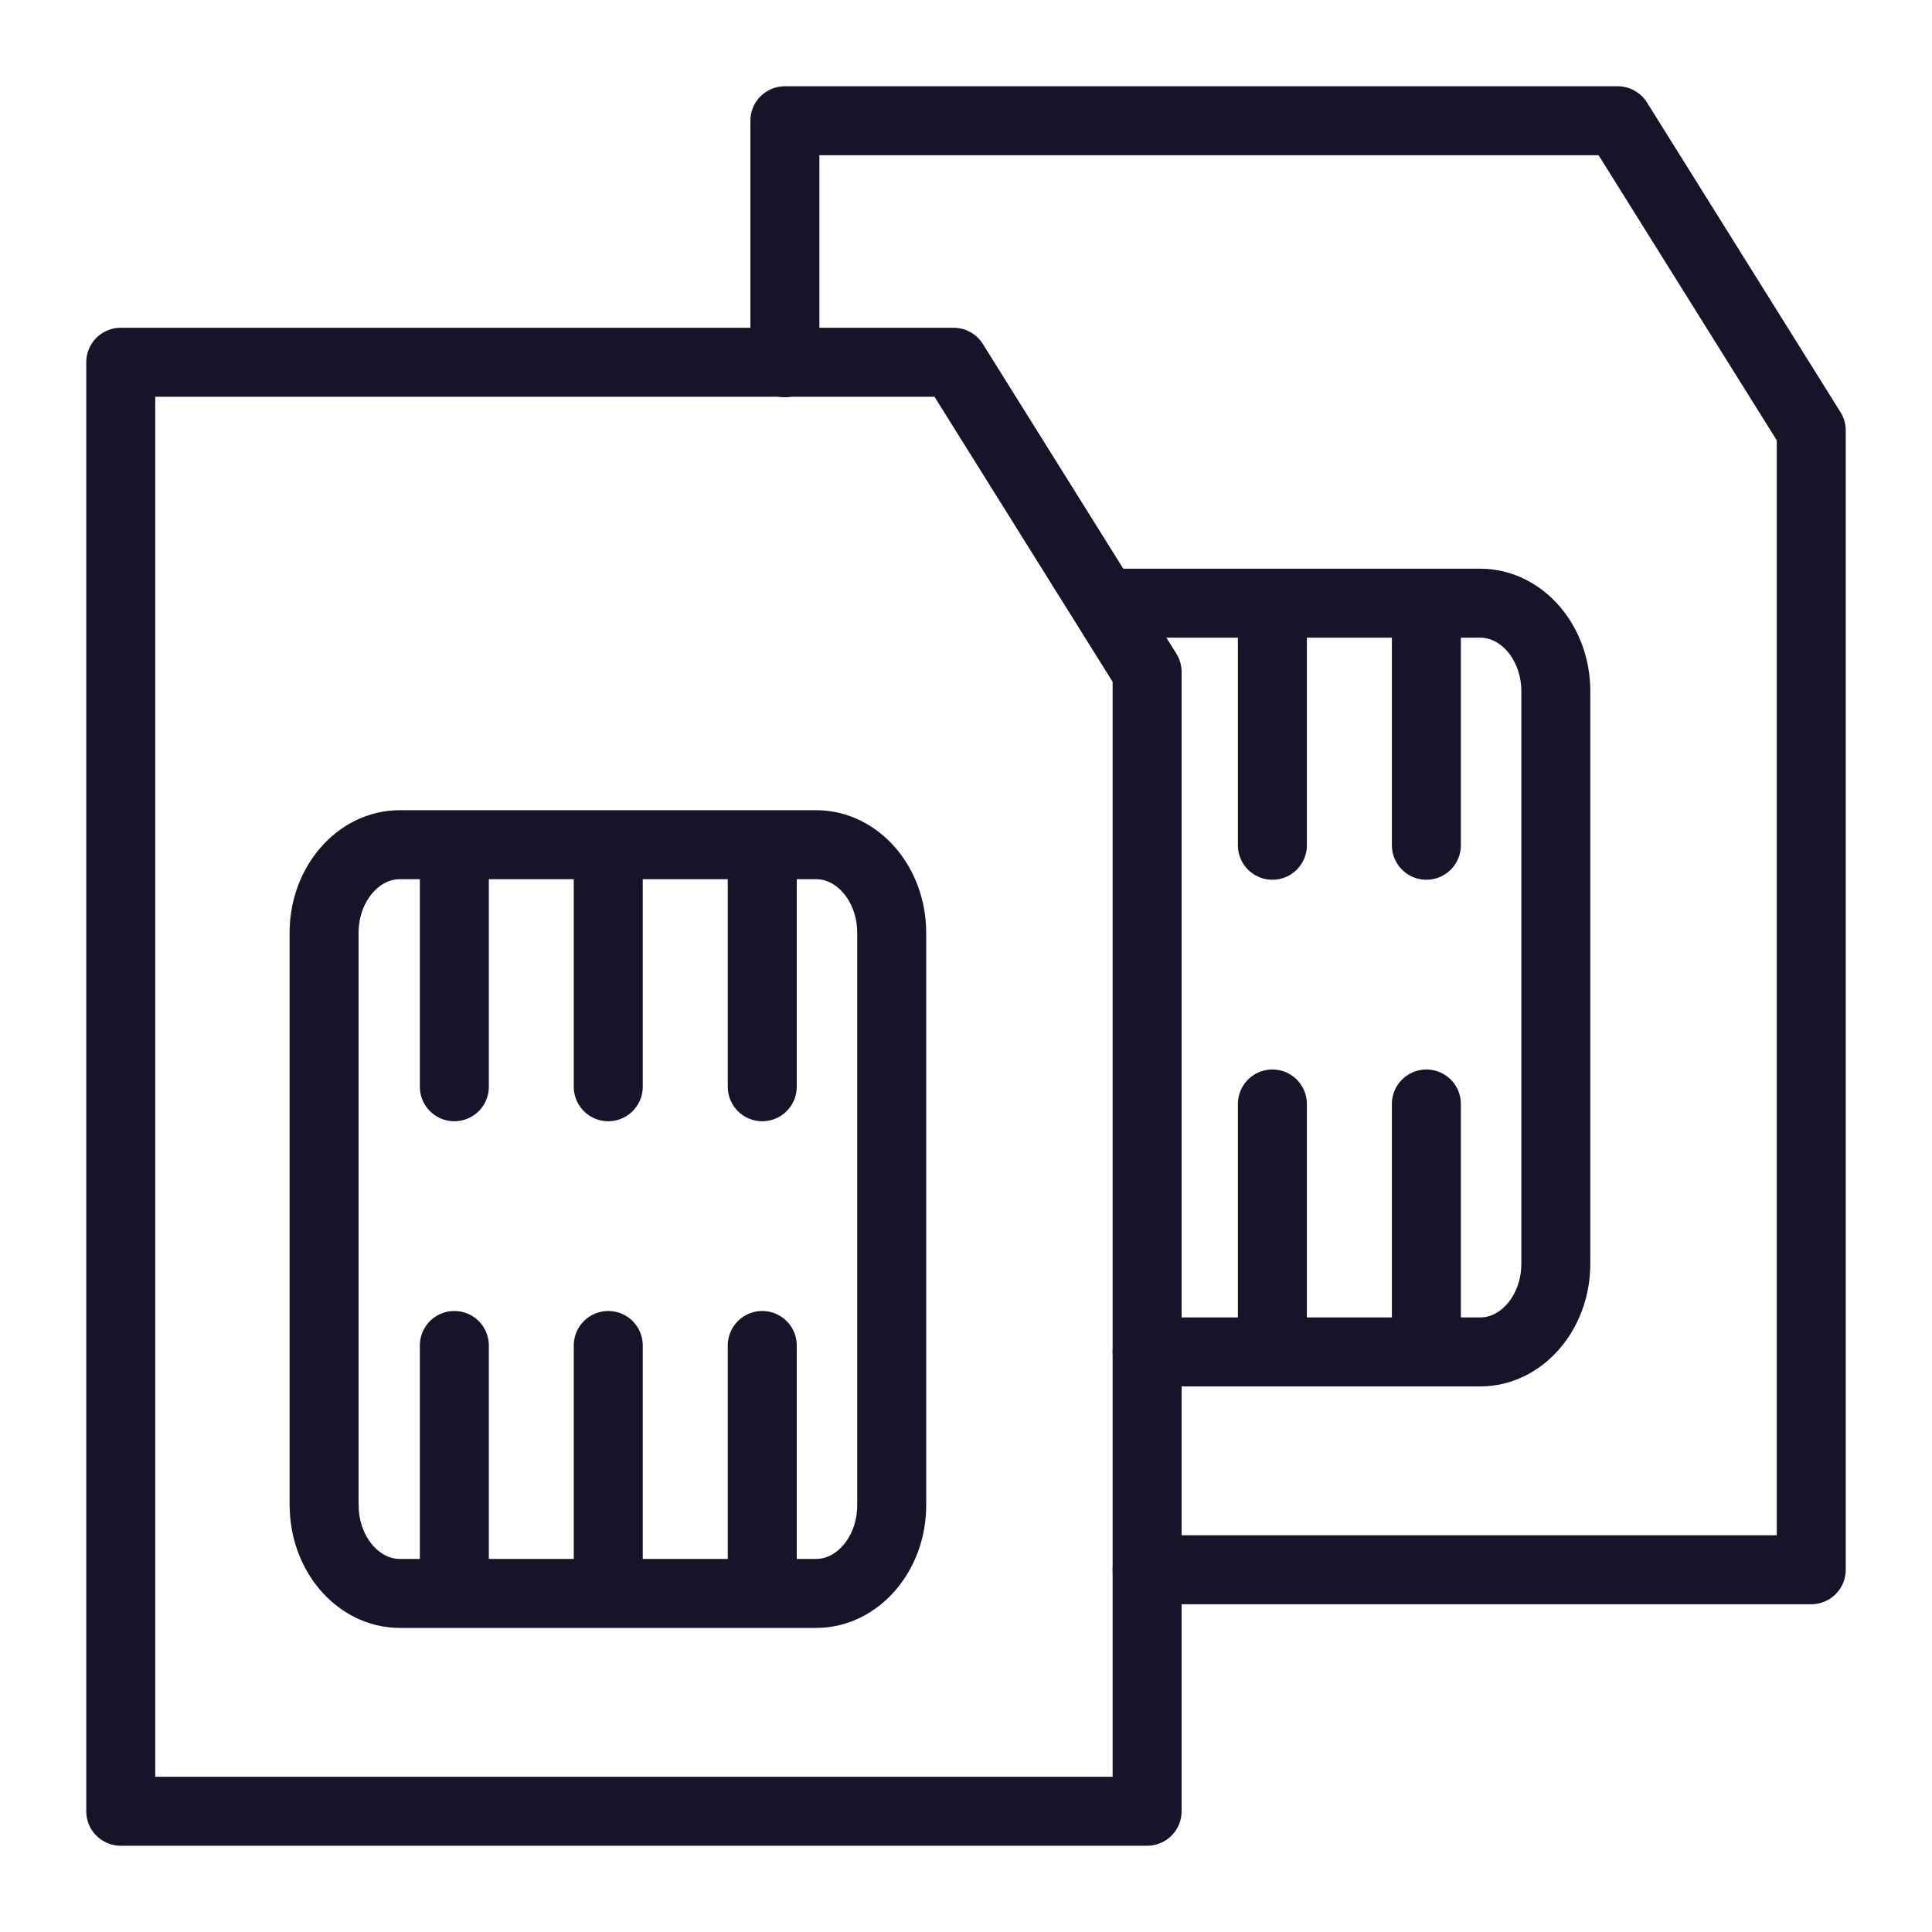
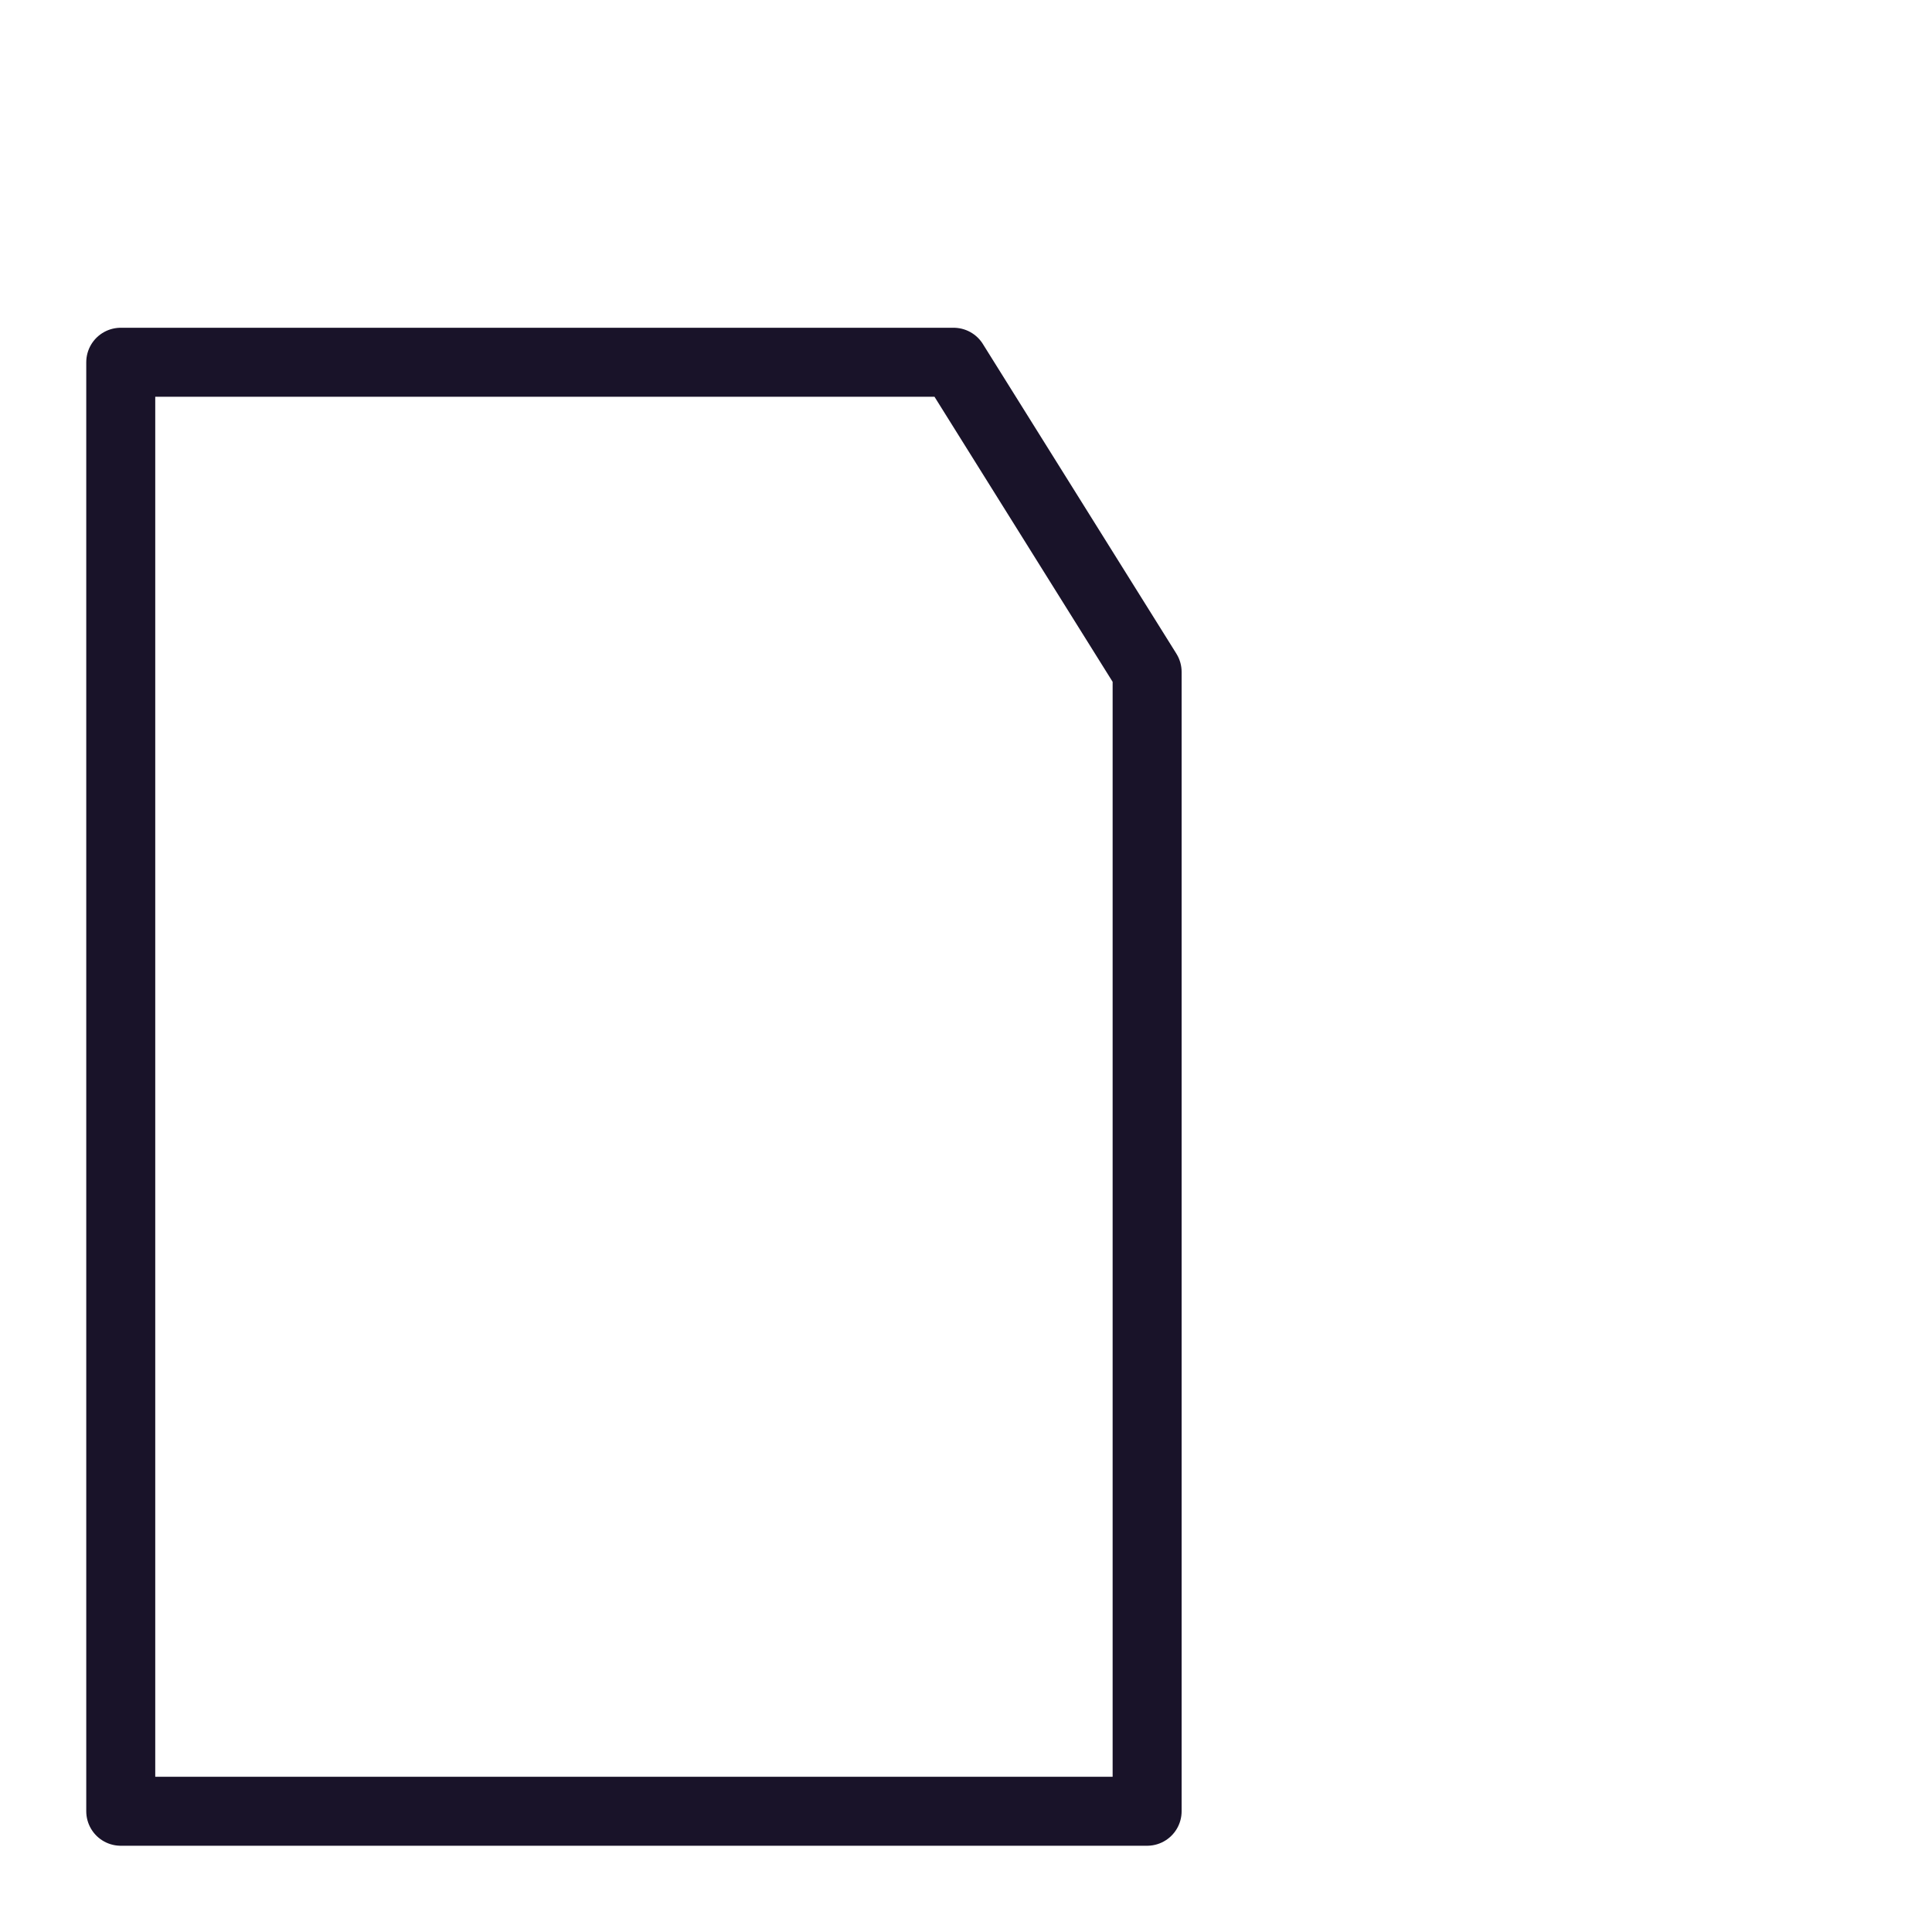
<svg xmlns="http://www.w3.org/2000/svg" width="24" height="24" viewBox="0 0 24 24" class="nav-link-icon replaced-svg">
  <g fill="none" fill-rule="evenodd" stroke="#191329" stroke-linecap="round" stroke-linejoin="round" stroke-width=".857">
    <path d="M14.25 22.5L1.5 22.5 1.5 4.5 11.846 4.5 14.25 8.347z" />
-     <path d="M4.027 18.7c0 .601.422 1.094.939 1.094h5.173c.516 0 .938-.493.938-1.094v-7.113c0-.602-.422-1.094-.938-1.094H4.966c-.517 0-.94.492-.94 1.094V18.7h0zM5.644 10.607L5.644 13.5M5.644 16.714L5.644 19.607M7.556 10.607L7.556 13.5M7.556 16.714L7.556 19.607M9.469 10.607L9.469 13.5M9.469 16.714L9.469 19.607M9.75 4.506L9.75 1.5 20.096 1.5 22.5 5.347 22.5 19.5 14.25 19.5 14.25 19.5" />
-     <path d="M14.25 16.794h4.139c.516 0 .938-.493.938-1.094V8.587c0-.602-.422-1.094-.938-1.094h-4.655M15.806 7.607L15.806 10.5M15.806 13.714L15.806 16.607M17.719 7.607L17.719 10.5M17.719 13.714L17.719 16.607" />
  </g>
</svg>